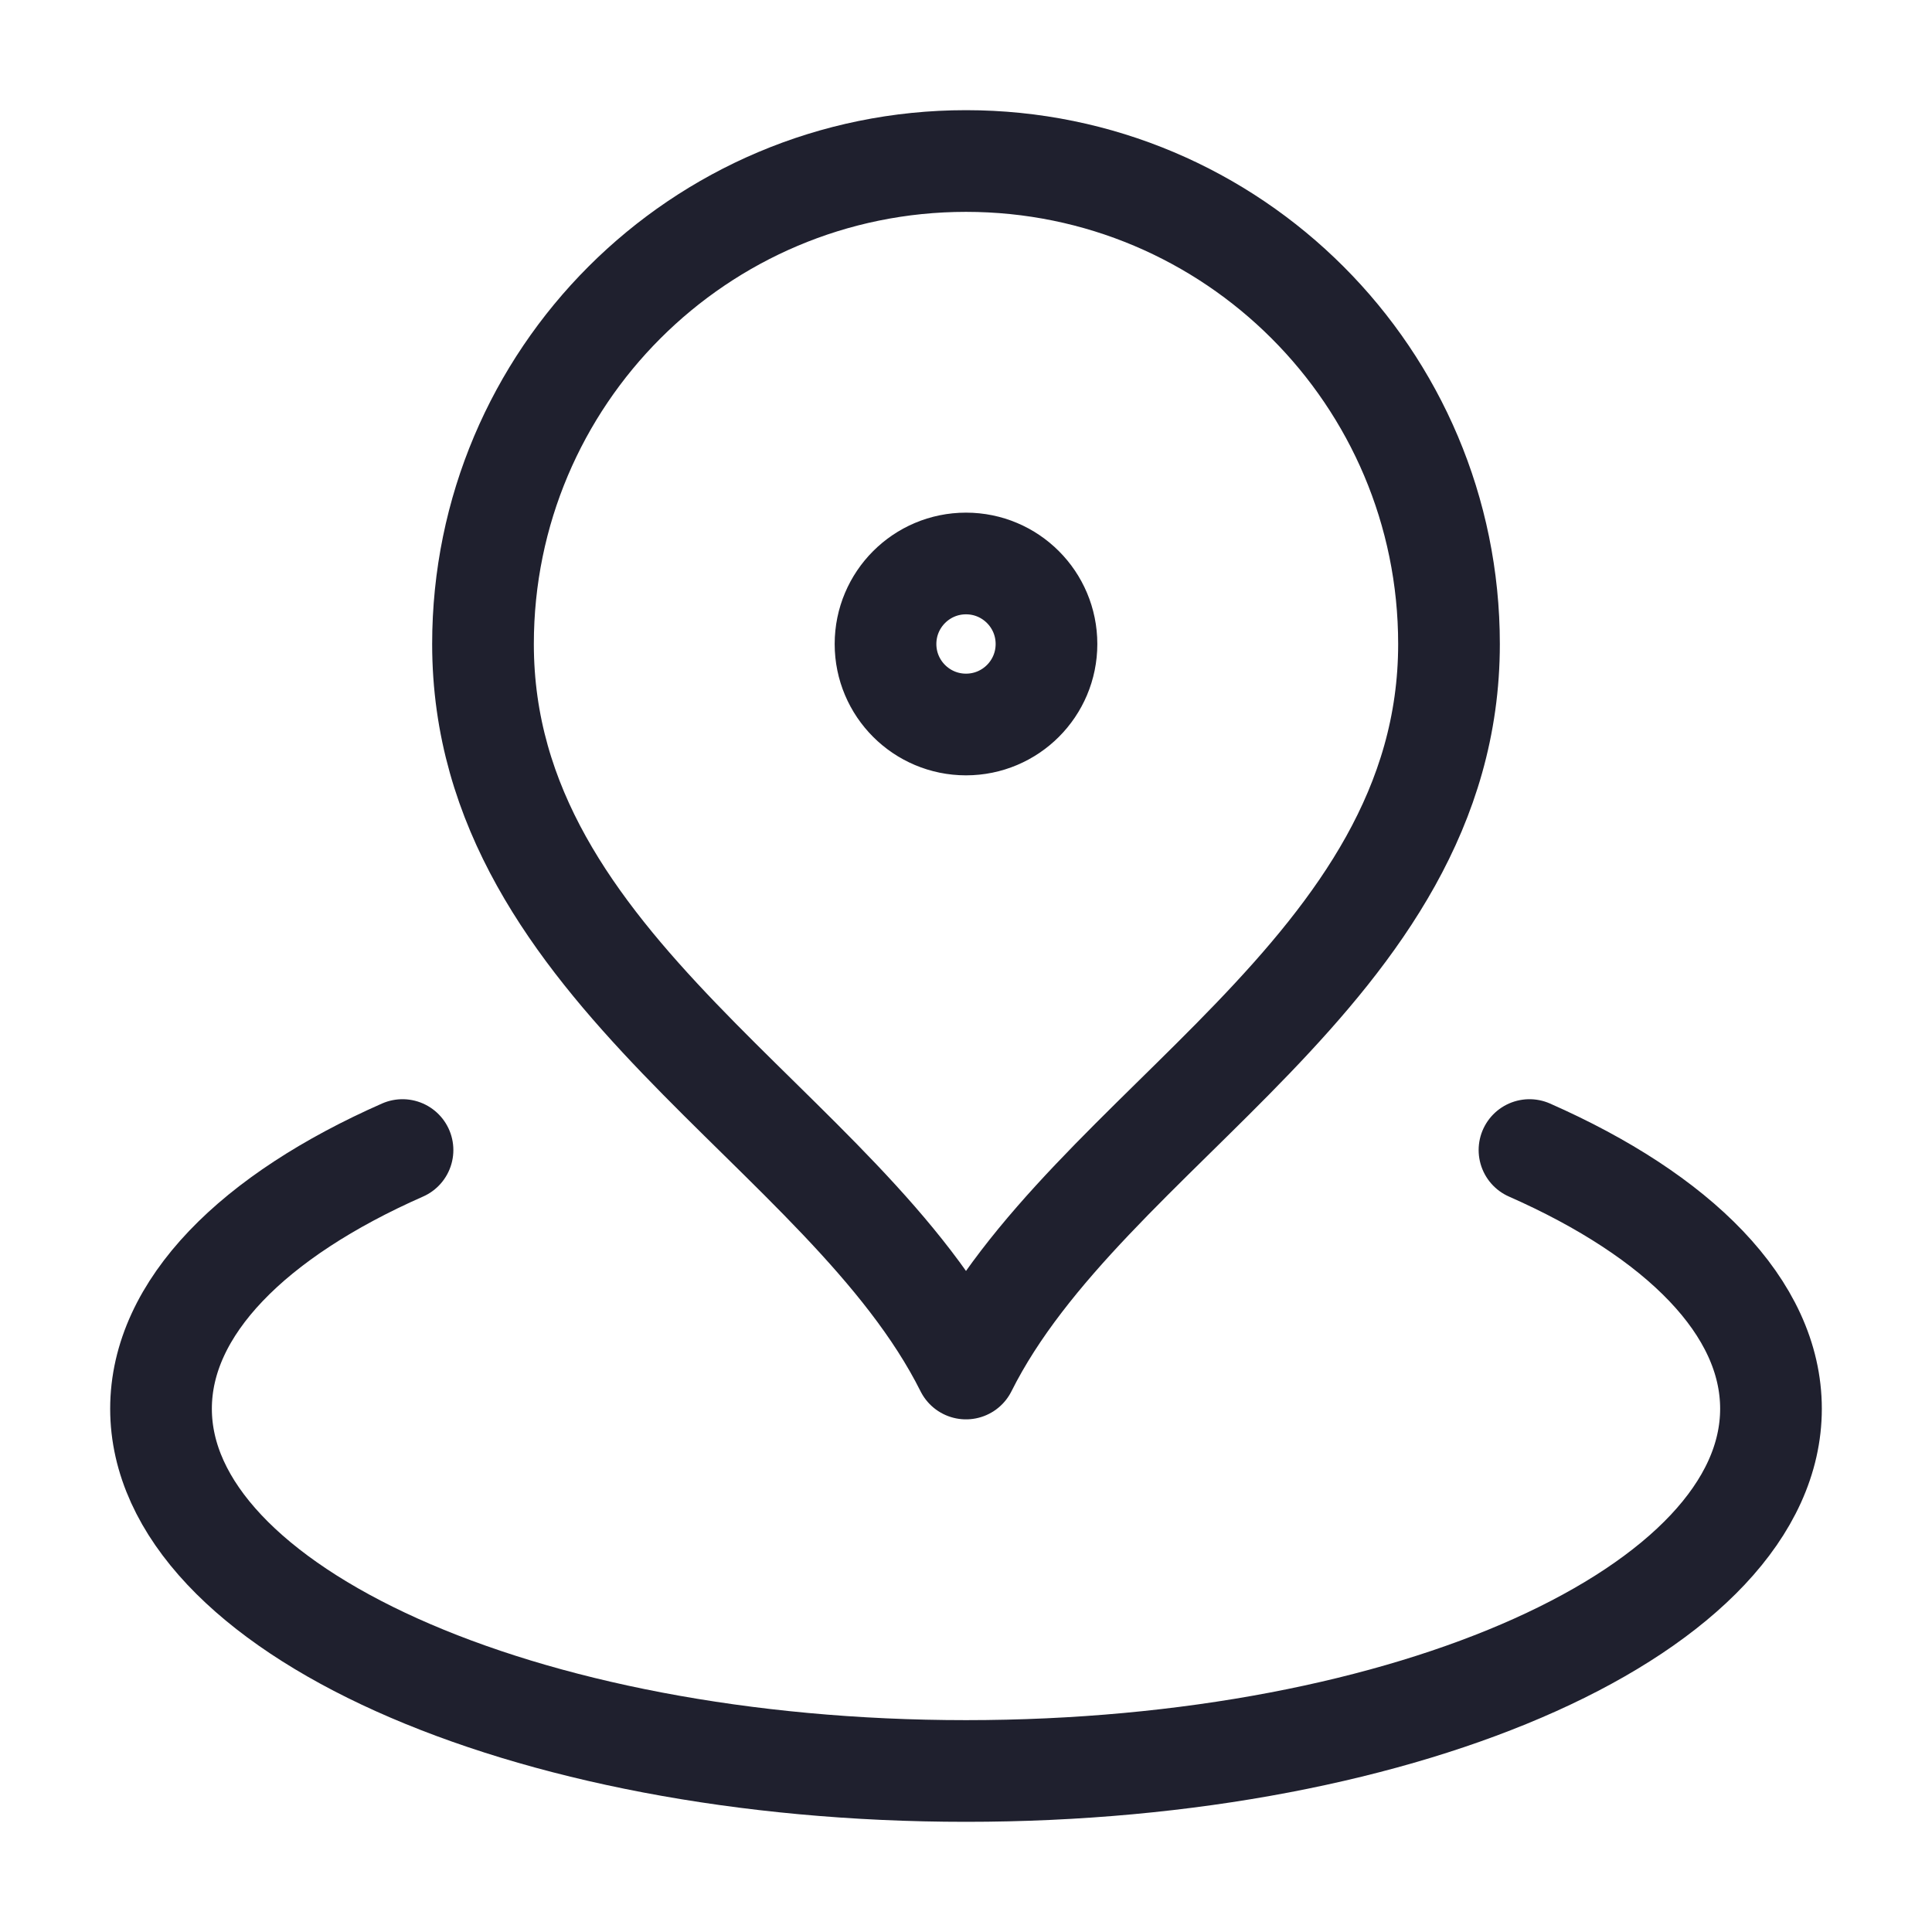
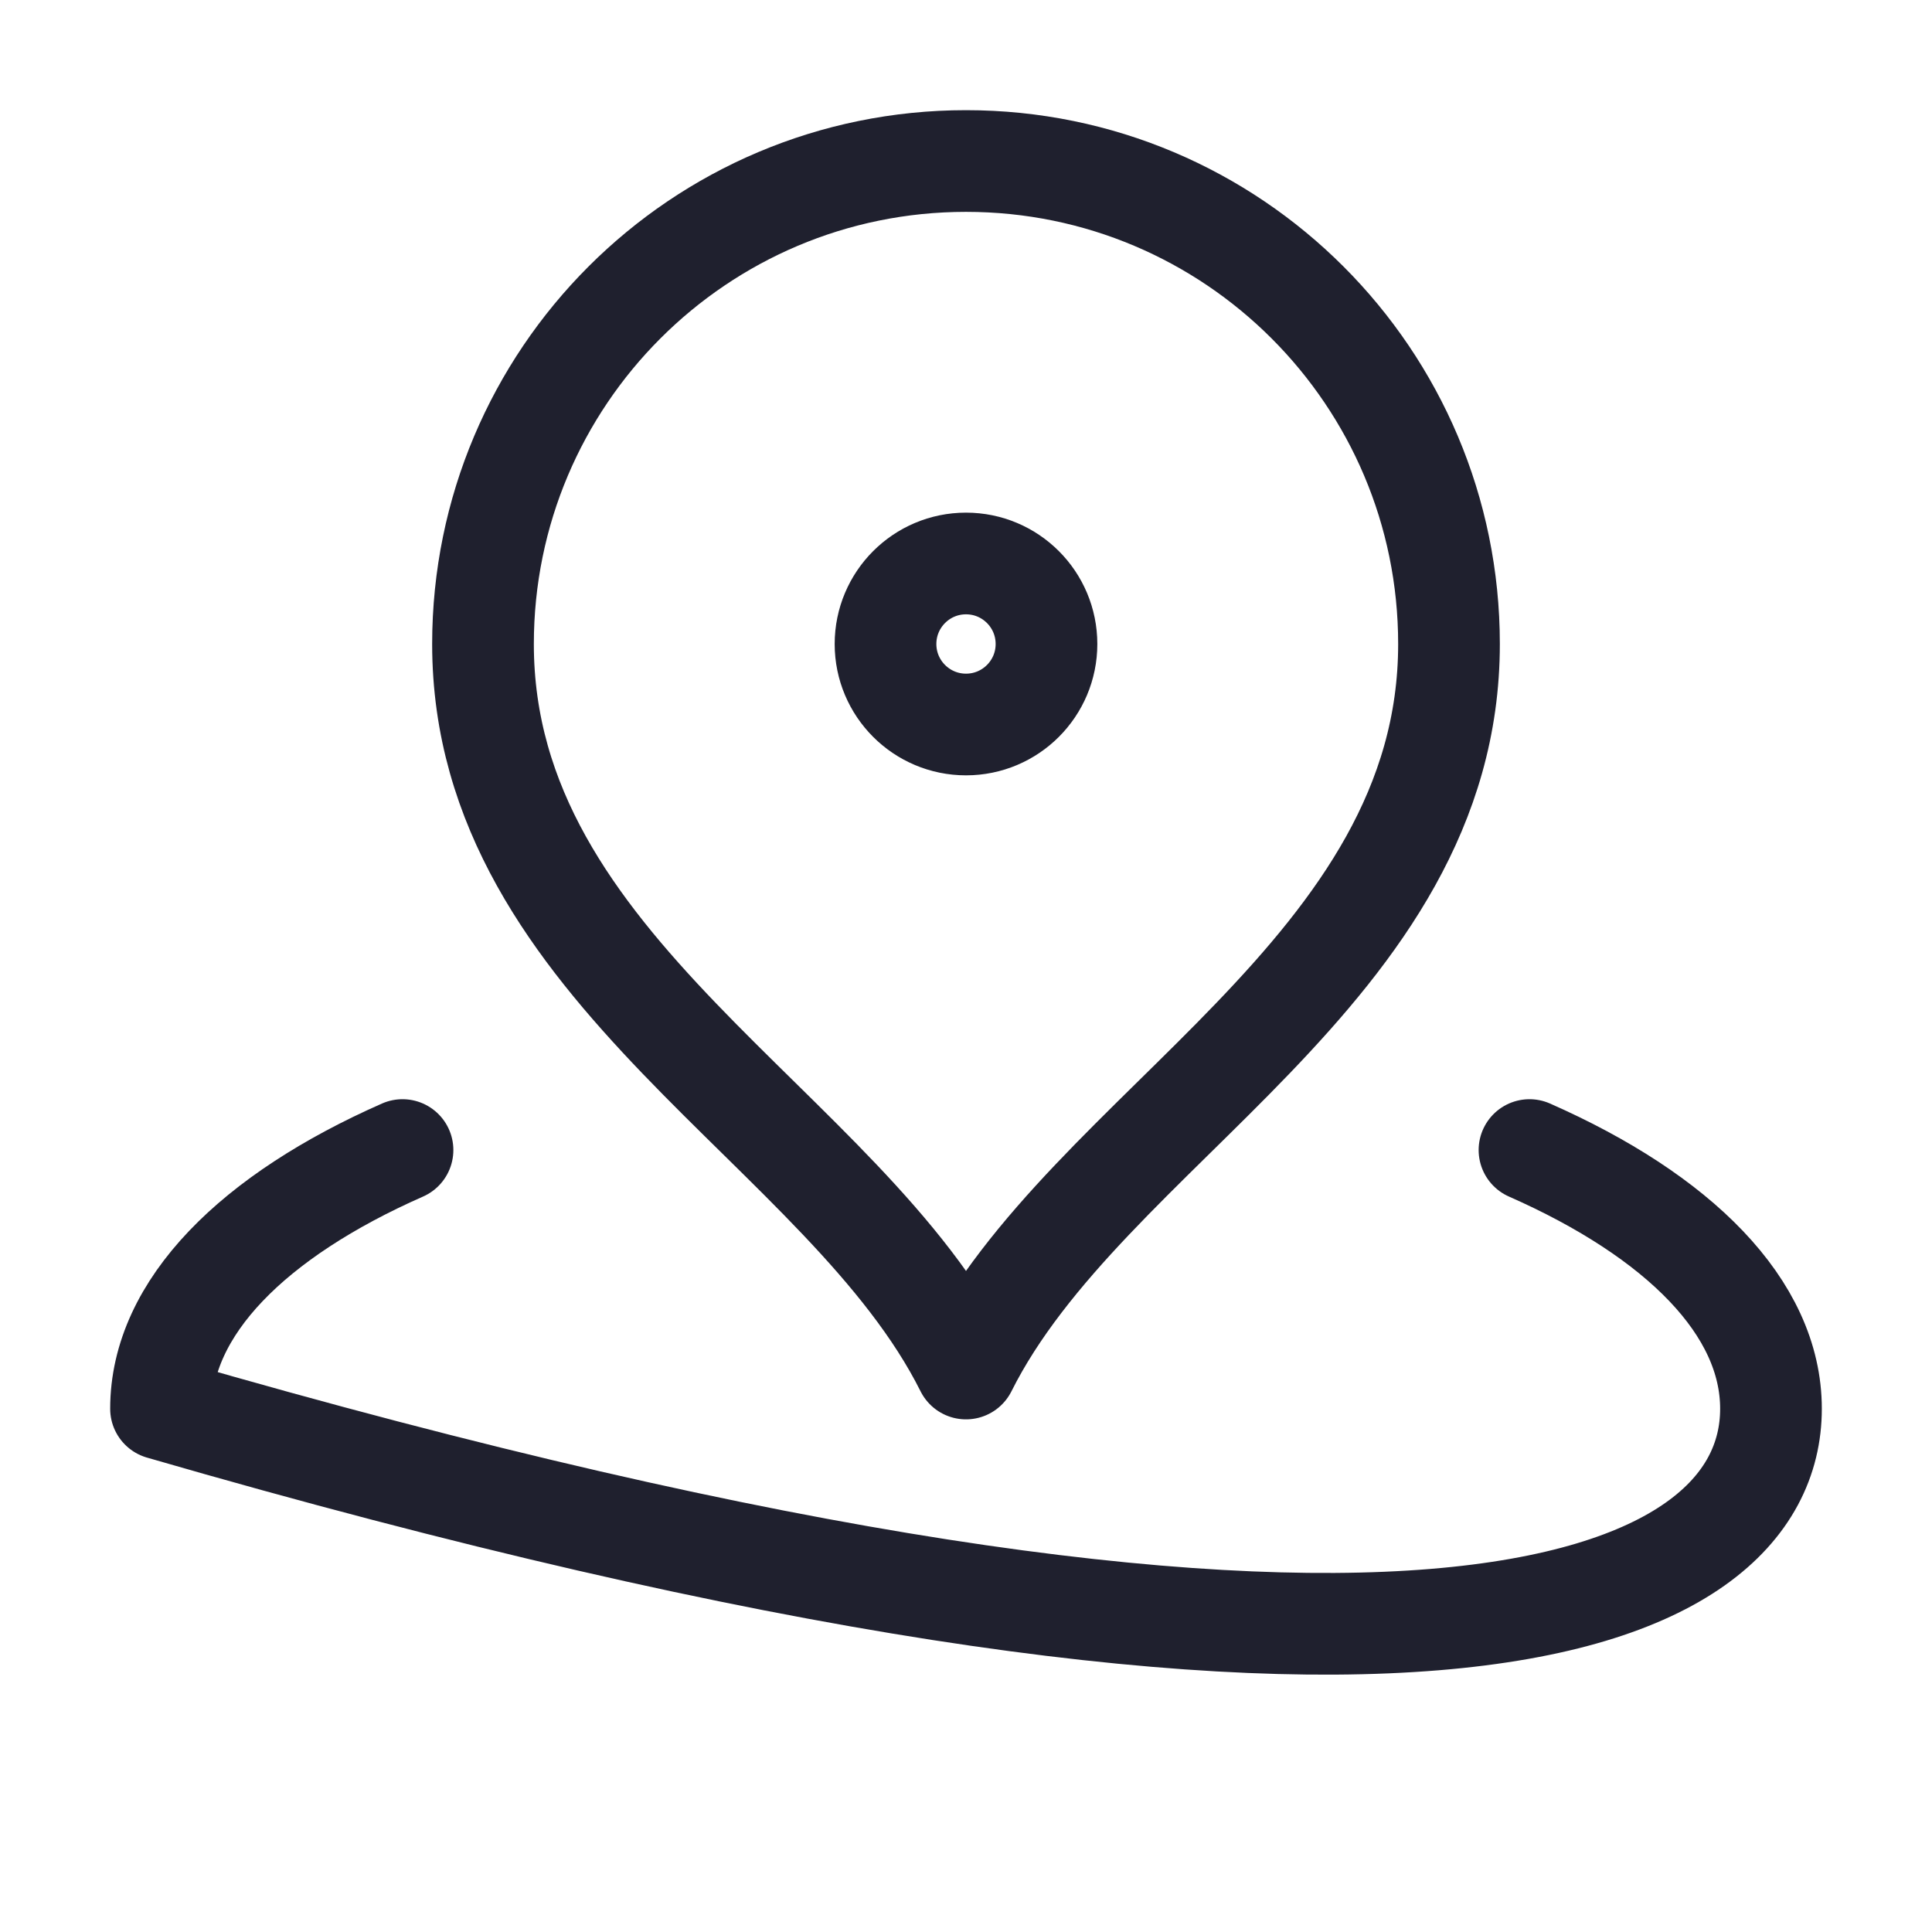
<svg xmlns="http://www.w3.org/2000/svg" width="38" height="38" viewBox="0 0 38 38" fill="none">
-   <path d="M7.917 22.62C4.985 23.913 3.167 25.715 3.167 27.708C3.167 31.643 10.256 34.833 19 34.833C27.745 34.833 34.833 31.643 34.833 27.708C34.833 25.715 33.015 23.913 30.083 22.62M28.5 12.667C28.5 19.101 21.375 22.167 19 26.917C16.625 22.167 9.5 19.101 9.5 12.667C9.5 7.42 13.753 3.167 19 3.167C24.247 3.167 28.5 7.42 28.5 12.667ZM20.583 12.667C20.583 13.541 19.875 14.25 19 14.25C18.126 14.25 17.417 13.541 17.417 12.667C17.417 11.792 18.126 11.083 19 11.083C19.875 11.083 20.583 11.792 20.583 12.667Z" stroke="#1F202E" stroke-width="2" stroke-linecap="round" stroke-linejoin="round" />
+   <path d="M7.917 22.62C4.985 23.913 3.167 25.715 3.167 27.708C27.745 34.833 34.833 31.643 34.833 27.708C34.833 25.715 33.015 23.913 30.083 22.62M28.5 12.667C28.5 19.101 21.375 22.167 19 26.917C16.625 22.167 9.5 19.101 9.5 12.667C9.5 7.42 13.753 3.167 19 3.167C24.247 3.167 28.5 7.42 28.5 12.667ZM20.583 12.667C20.583 13.541 19.875 14.25 19 14.25C18.126 14.25 17.417 13.541 17.417 12.667C17.417 11.792 18.126 11.083 19 11.083C19.875 11.083 20.583 11.792 20.583 12.667Z" stroke="#1F202E" stroke-width="2" stroke-linecap="round" stroke-linejoin="round" />
</svg>